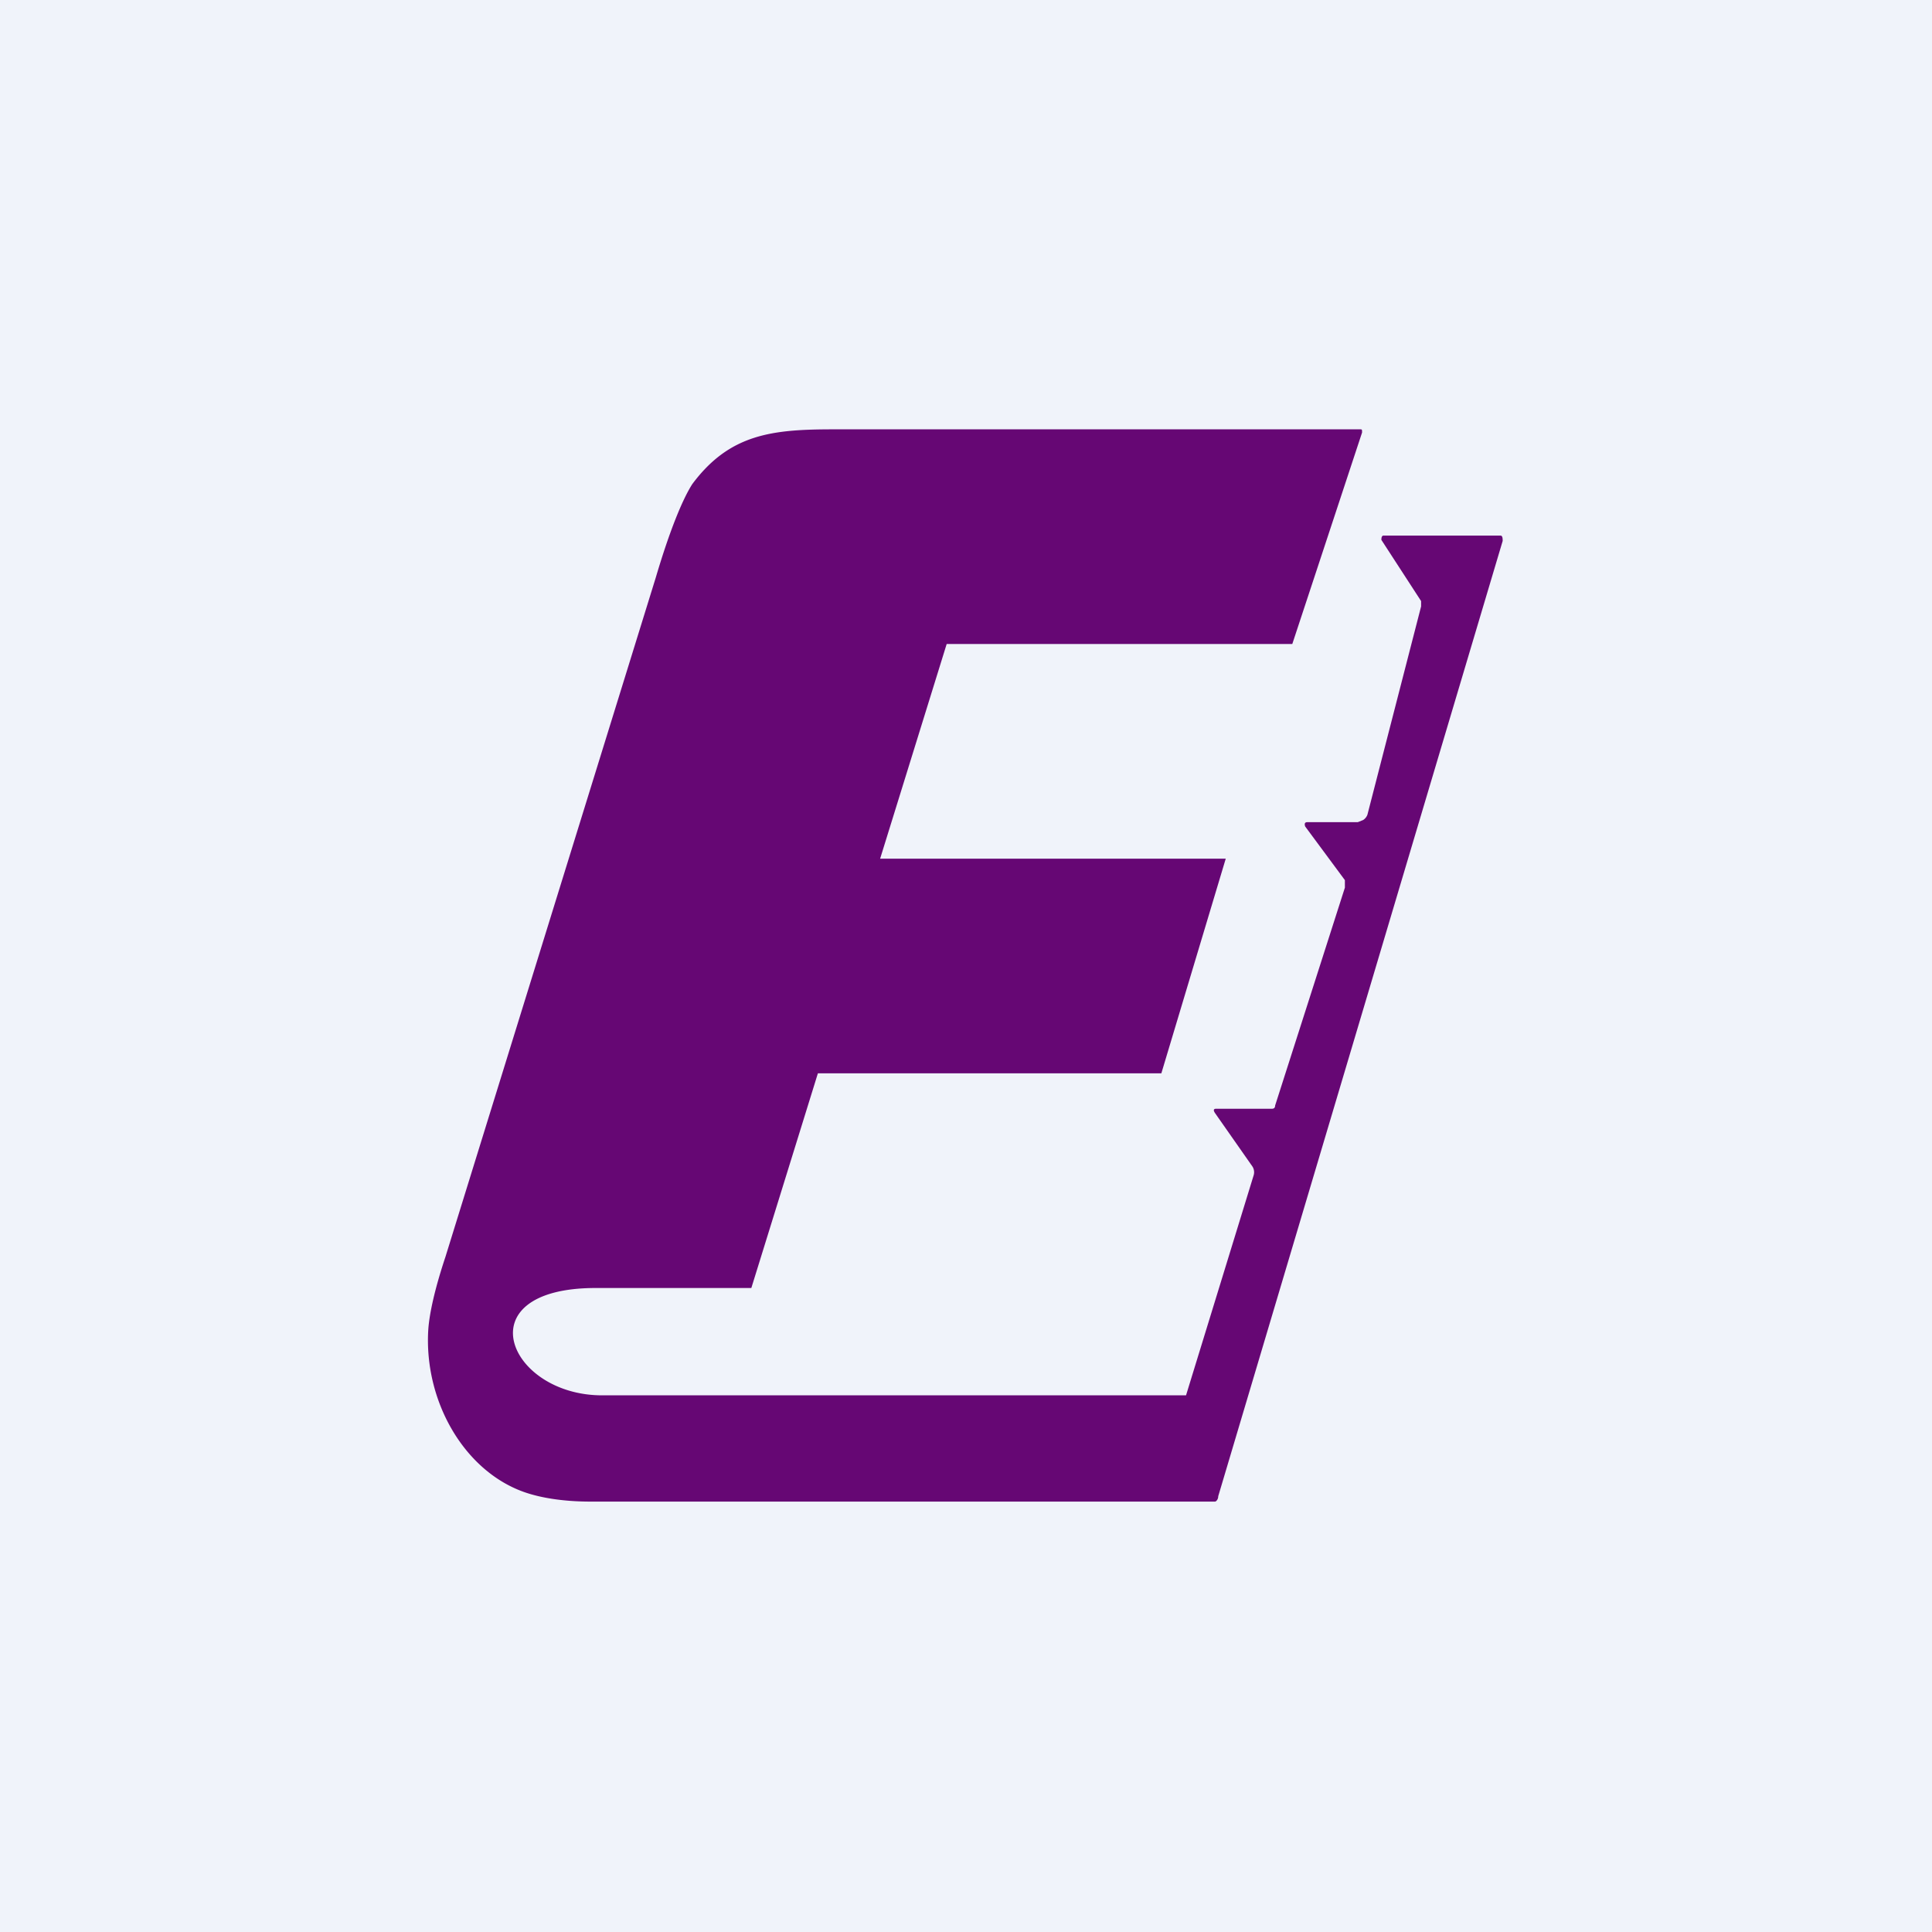
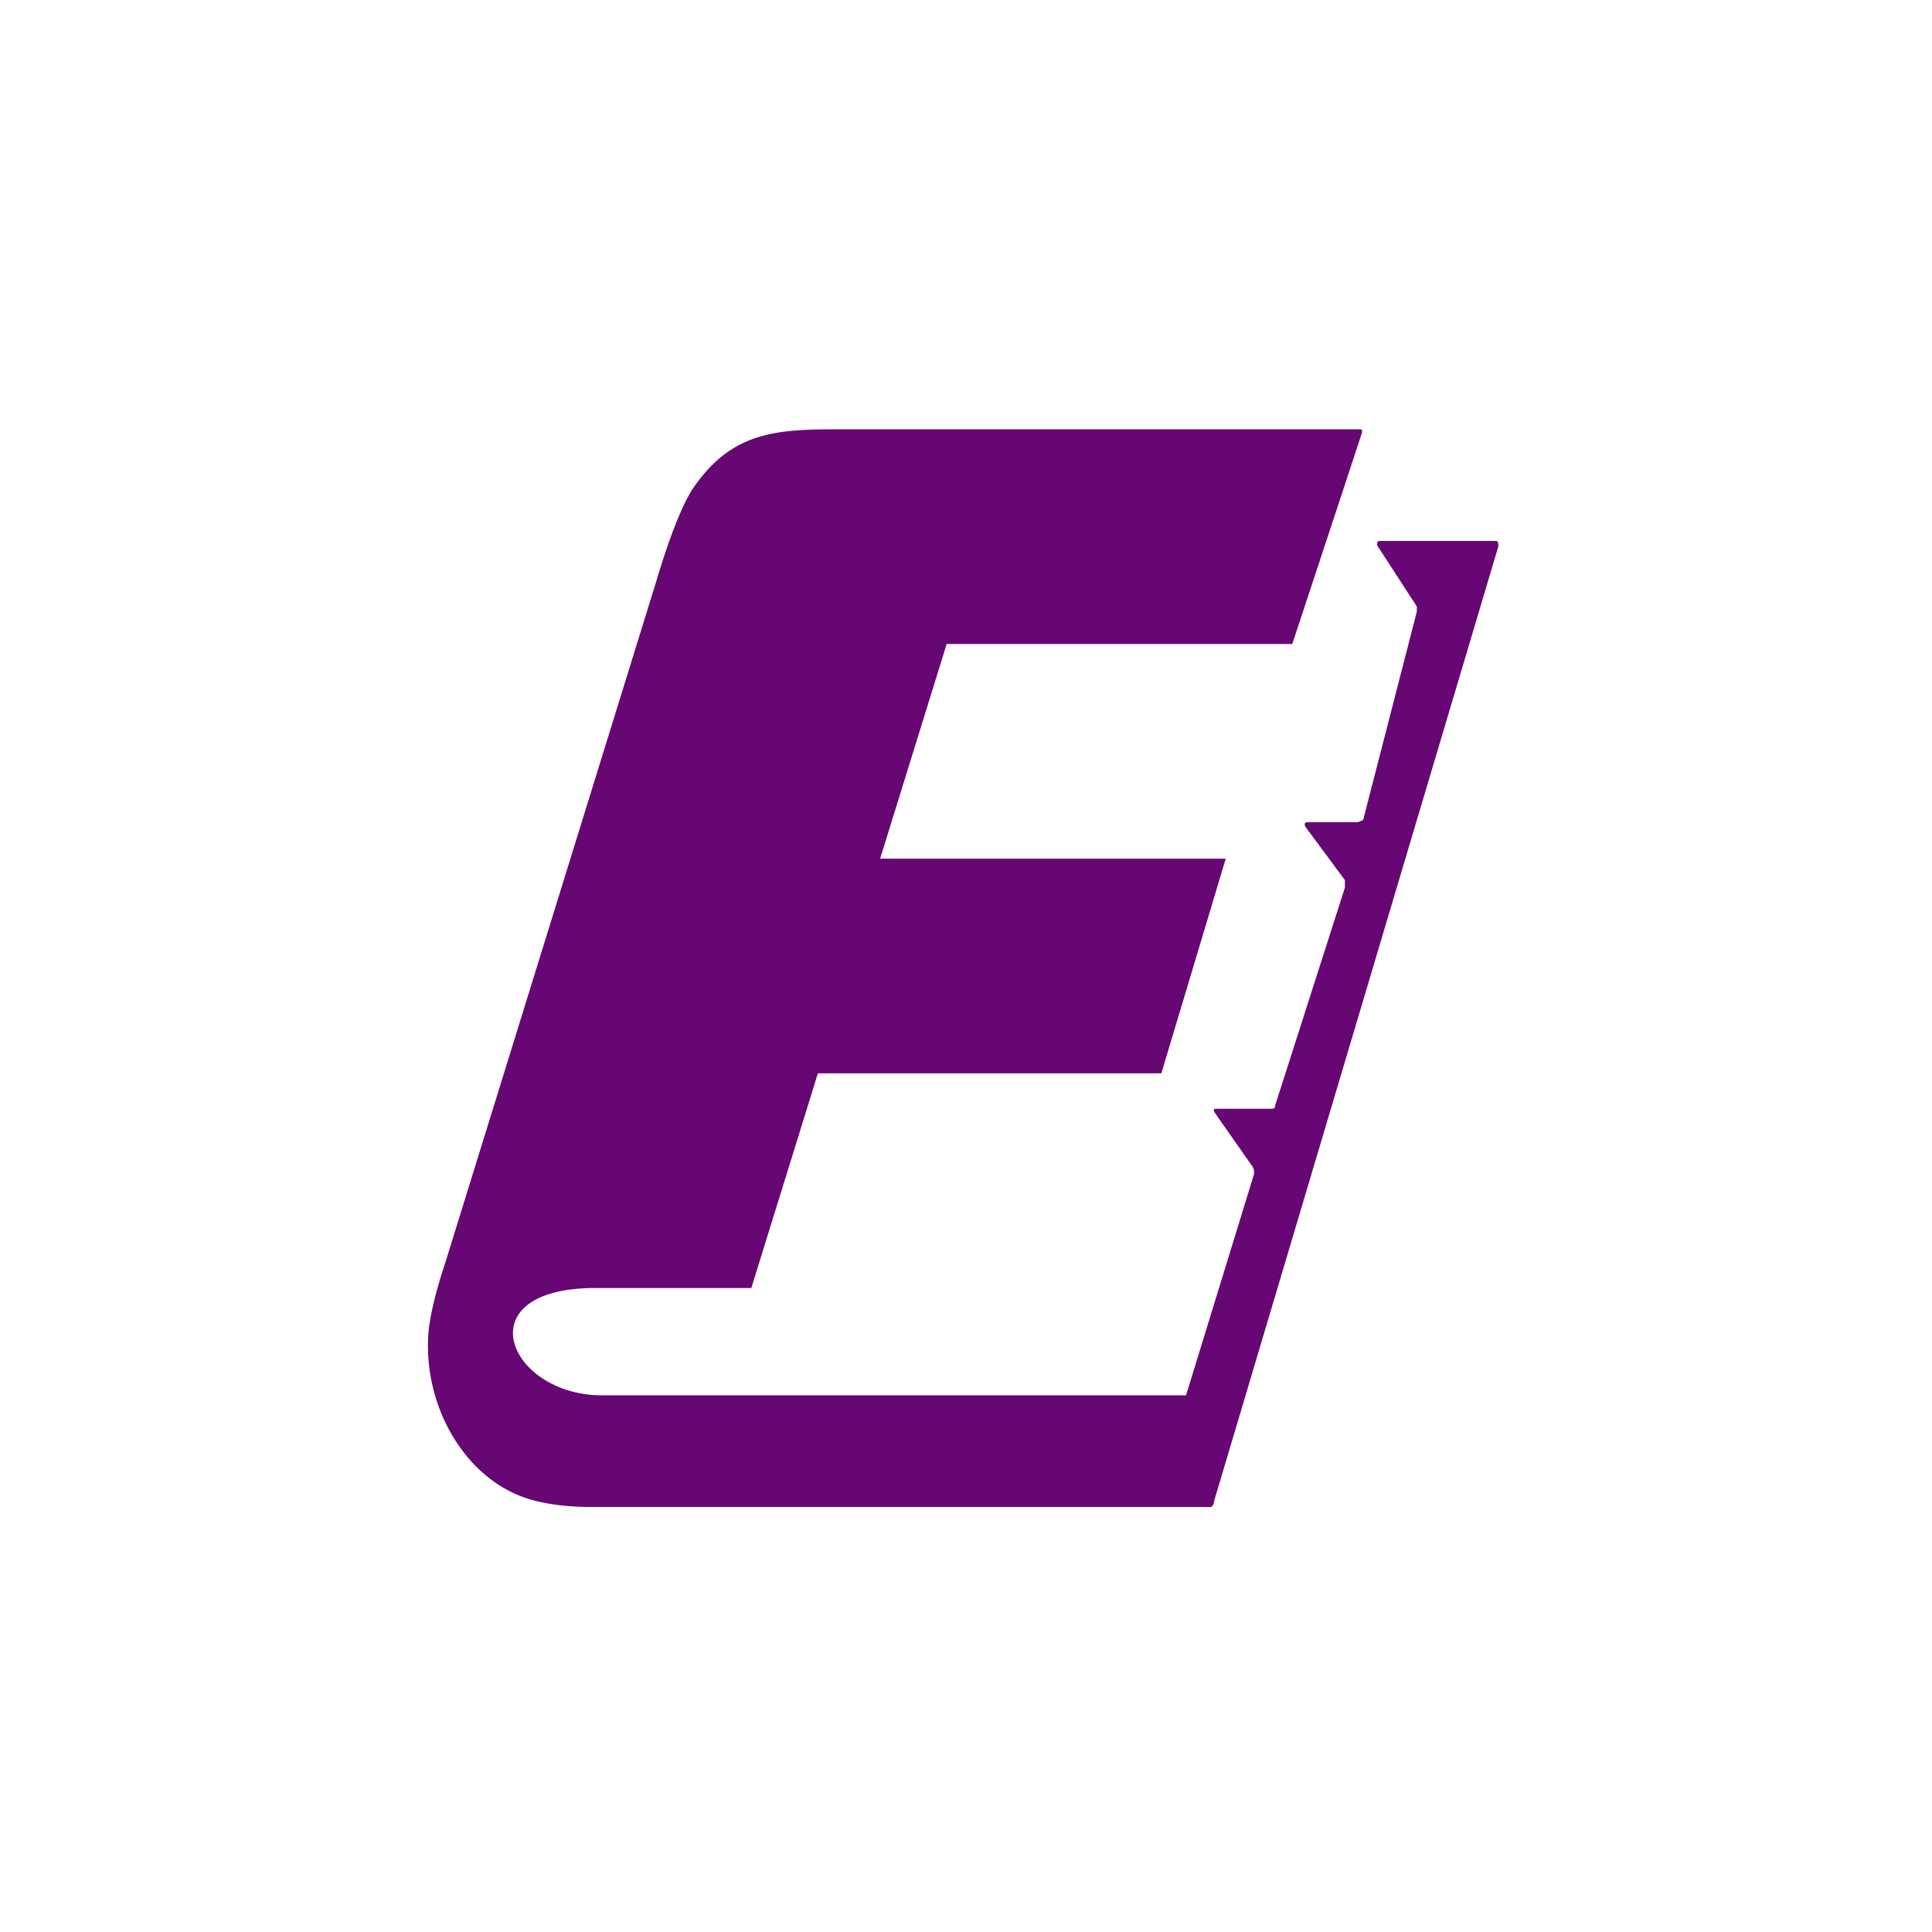
<svg xmlns="http://www.w3.org/2000/svg" width="18" height="18" viewBox="0 0 18 18">
-   <path fill="#F0F3FA" d="M0 0h18v18H0z" />
-   <path d="M8.82 6 8.2 8h3.22l-.6 2h-3.2L7 12H5.55c-1.23 0-.82 1 .06 1h5.44l.63-2.05a.1.1 0 0 0-.01-.08l-.35-.5c-.02-.03-.01-.04.01-.04h.52c.02 0 .03-.01.03-.03l.65-2.03V8.2l-.37-.5c-.01-.03 0-.04.02-.04h.47l.05-.02a.1.1 0 0 0 .04-.05l.5-1.94v-.05l-.37-.57c0-.01 0-.04.02-.04h1.09c.02 0 .02.03.02.05l-2.65 8.9c0 .03-.02.05-.03.05H5.5c-.27 0-.48-.04-.62-.09-.56-.2-.93-.85-.89-1.51.01-.15.06-.38.16-.68l1.96-6.33c.13-.44.25-.73.34-.87C6.8 4.04 7.2 4 7.77 4h4.9c.02 0 .02 0 .02.03L12.04 6H8.82Z" fill="#660774" />
+   <path d="M8.82 6 8.2 8h3.22l-.6 2h-3.2L7 12H5.55c-1.23 0-.82 1 .06 1h5.44l.63-2.05a.1.1 0 0 0-.01-.08l-.35-.5c-.02-.03-.01-.04.01-.04h.52c.02 0 .03-.01.03-.03l.65-2.03V8.2l-.37-.5c-.01-.03 0-.04.02-.04h.47l.05-.02l.5-1.94v-.05l-.37-.57c0-.01 0-.04.02-.04h1.09c.02 0 .02.03.02.05l-2.65 8.9c0 .03-.02.05-.03.05H5.5c-.27 0-.48-.04-.62-.09-.56-.2-.93-.85-.89-1.51.01-.15.06-.38.16-.68l1.96-6.33c.13-.44.25-.73.34-.87C6.8 4.04 7.2 4 7.77 4h4.9c.02 0 .02 0 .02.03L12.04 6H8.82Z" fill="#660774" />
</svg>